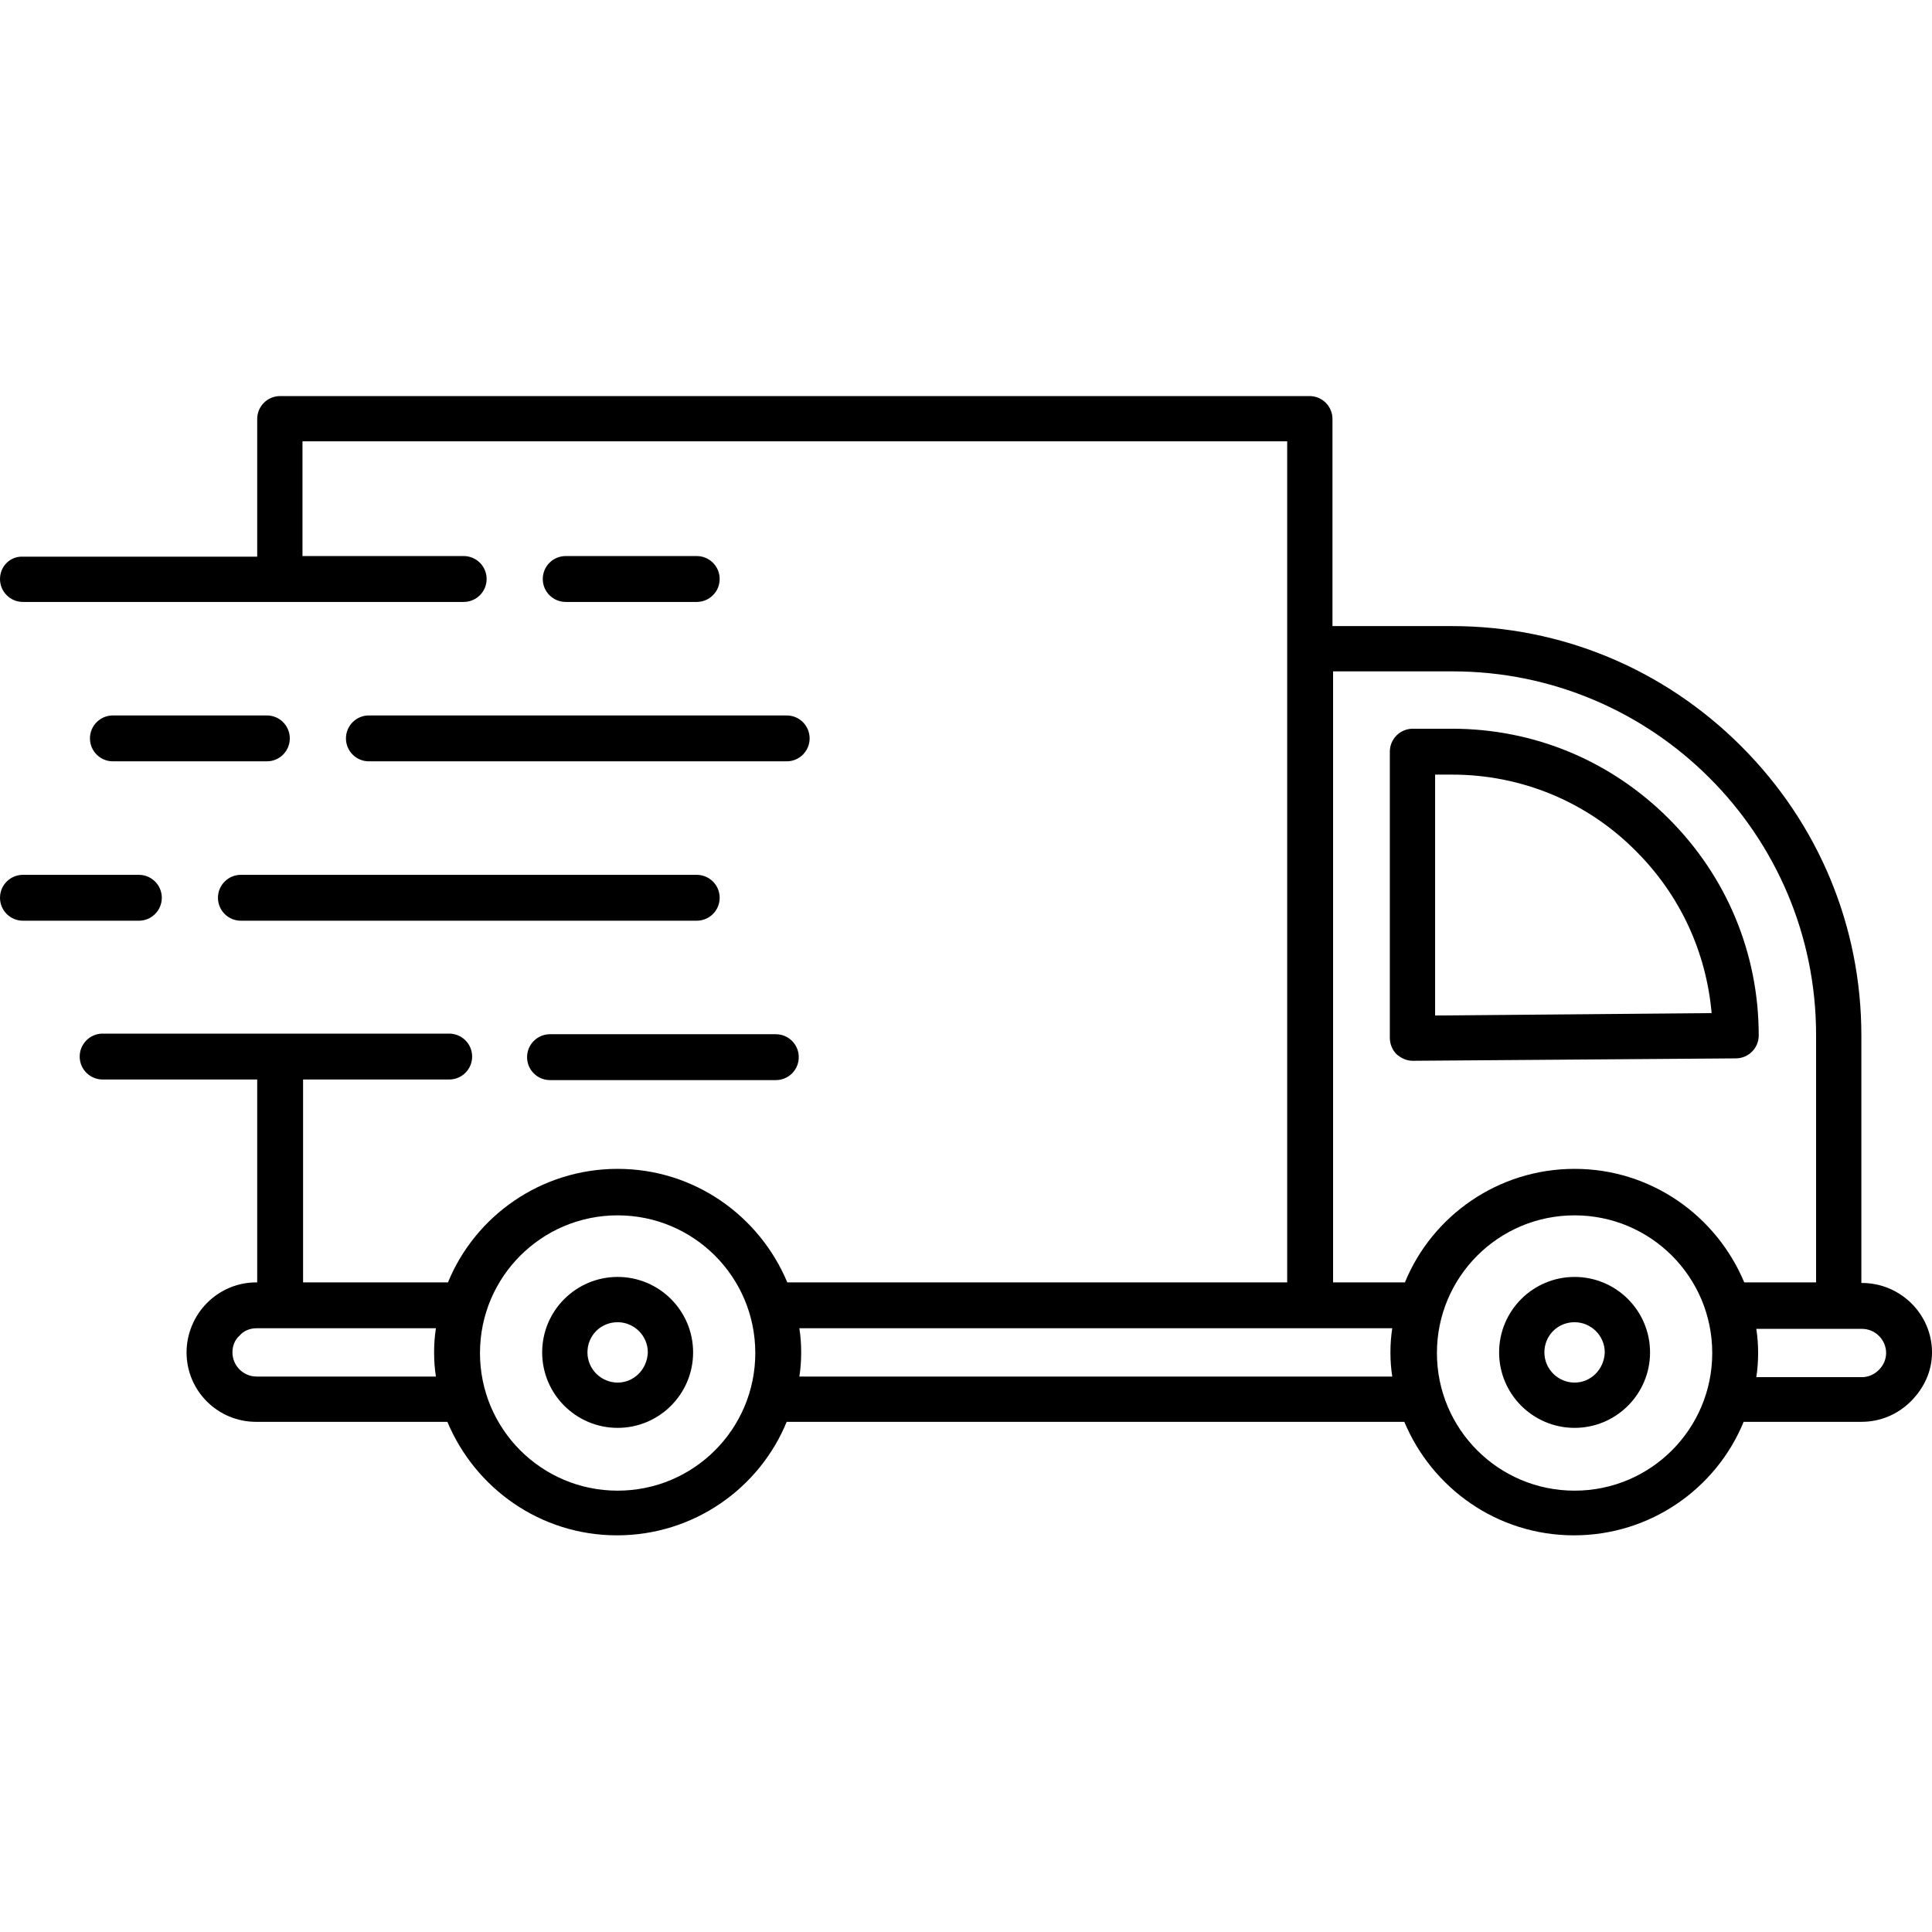
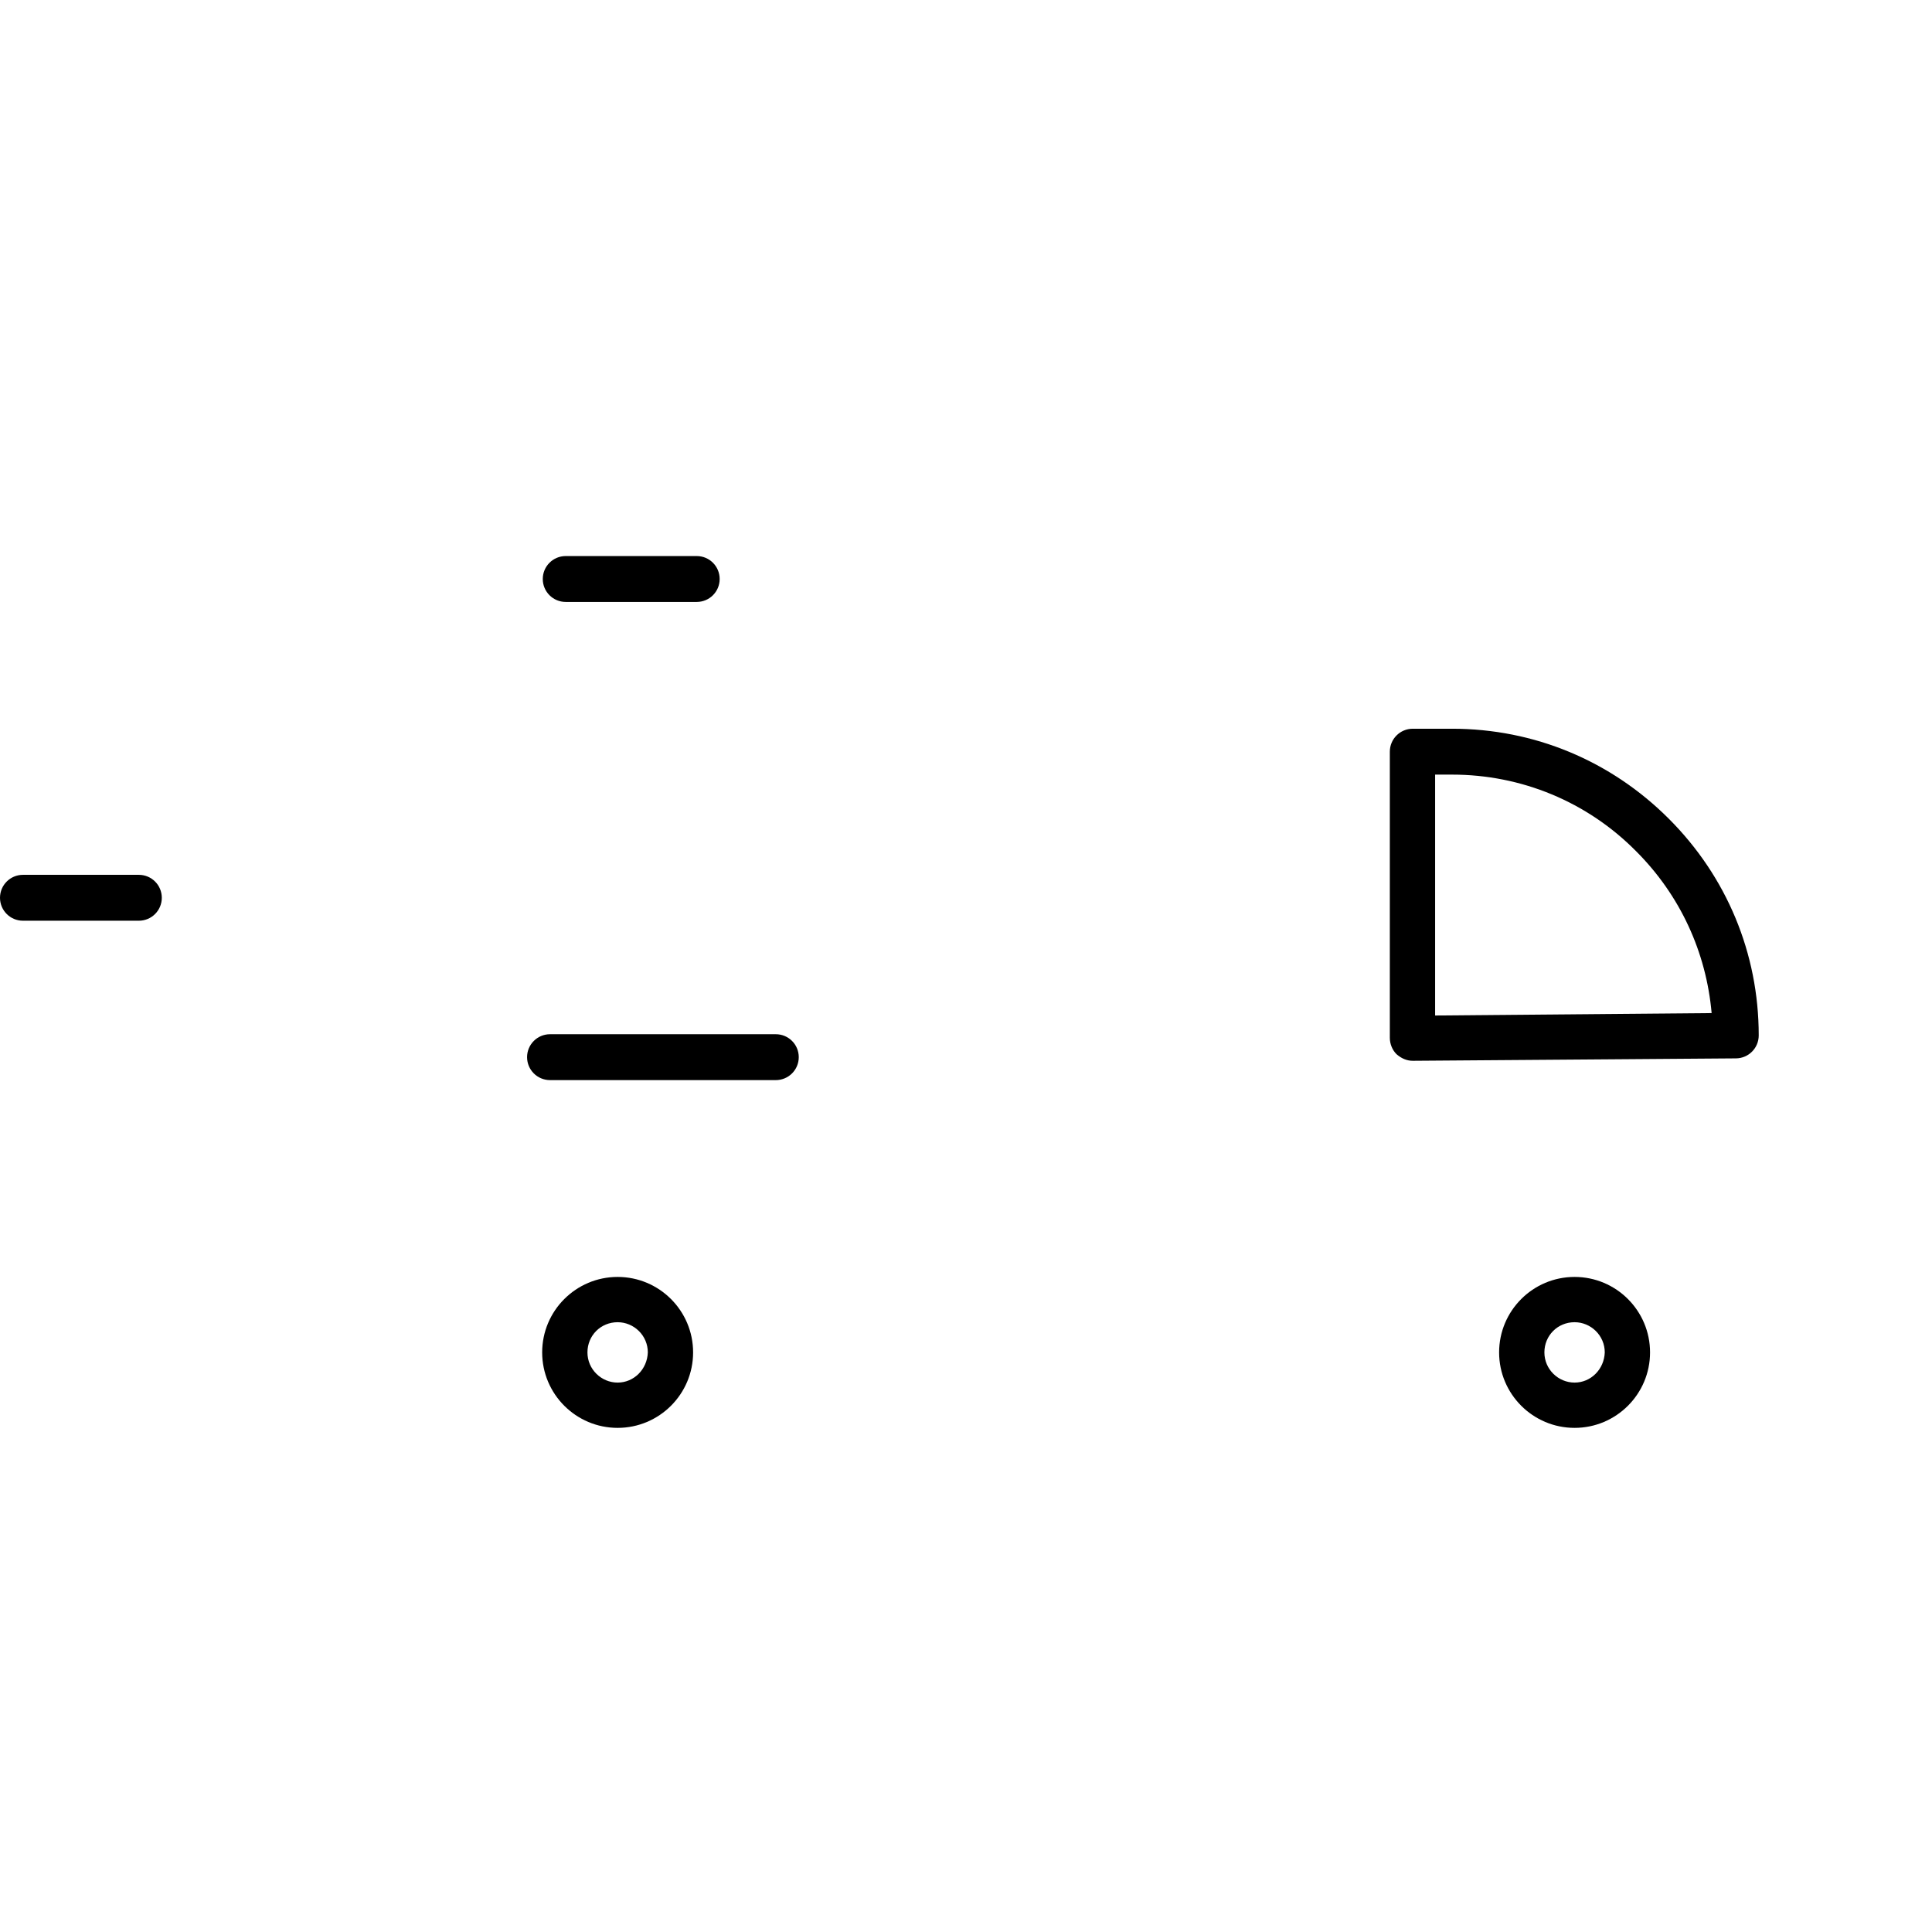
<svg xmlns="http://www.w3.org/2000/svg" version="1.1" id="Ebene_1" x="0px" y="0px" viewBox="0 0 32 32" style="enable-background:new 0 0 32 32;" xml:space="preserve">
  <g>
    <path d="M23.4,17.57L23.4,17.57l5.35-0.04c0.21,0,0.38-0.17,0.38-0.38c0-1.36-0.53-2.63-1.49-3.59s-2.23-1.49-3.59-1.49H23.4   c-0.21,0-0.38,0.17-0.38,0.38v4.74c0,0.1,0.04,0.2,0.11,0.27C23.21,17.53,23.3,17.57,23.4,17.57z M23.78,12.83h0.27   c1.15,0,2.24,0.45,3.05,1.27c0.73,0.73,1.16,1.67,1.25,2.68l-4.58,0.04V12.83z" />
-     <path d="M30.84,21.25h-0.01v-4.1c0-1.81-0.71-3.51-1.99-4.79c-1.28-1.28-2.98-1.99-4.79-1.99h-1.98V6.94   c0-0.21-0.17-0.38-0.38-0.38H4.64c-0.21,0-0.38,0.17-0.38,0.38v2.28H0.38C0.17,9.21,0,9.38,0,9.59s0.17,0.38,0.38,0.38h7.3   c0.21,0,0.38-0.17,0.38-0.38S7.89,9.21,7.68,9.21H5.01v-1.9h16.31v3.43v10.5h-8.28c-0.46-1.1-1.54-1.88-2.81-1.88   s-2.36,0.78-2.81,1.88h-2.4v-3.36h2.42c0.21,0,0.38-0.17,0.38-0.38s-0.17-0.38-0.38-0.38H1.7c-0.21,0-0.38,0.17-0.38,0.38   s0.17,0.38,0.38,0.38h2.56v3.36H4.25c-0.31,0-0.6,0.12-0.82,0.34S3.09,22.1,3.09,22.4c0,0.64,0.52,1.15,1.15,1.15h3.17   c0.46,1.1,1.54,1.88,2.81,1.88s2.36-0.78,2.81-1.88h10.23c0.46,1.1,1.54,1.88,2.81,1.88c1.27,0,2.36-0.78,2.81-1.88h1.95   c0.31,0,0.6-0.12,0.82-0.34S32,22.71,32,22.4C32,21.77,31.48,21.25,30.84,21.25z M22.08,11.12h1.98c3.32,0,6.02,2.7,6.02,6.02v4.1   h-1.19c-0.46-1.1-1.54-1.88-2.81-1.88c-1.27,0-2.36,0.78-2.81,1.88h-1.19V11.12z M4.25,22.8c-0.22,0-0.4-0.18-0.4-0.4   c0-0.11,0.04-0.21,0.12-0.28C4.04,22.04,4.14,22,4.25,22h0.39h2.58c-0.02,0.13-0.03,0.26-0.03,0.4s0.01,0.27,0.03,0.4L4.25,22.8   L4.25,22.8z M10.23,24.69c-1.26,0-2.28-1.02-2.28-2.28s1.02-2.28,2.28-2.28s2.28,1.02,2.28,2.28S11.49,24.69,10.23,24.69z    M13.24,22.8c0.02-0.13,0.03-0.26,0.03-0.4s-0.01-0.27-0.03-0.4h8.46h1.36c-0.02,0.13-0.03,0.26-0.03,0.4s0.01,0.27,0.03,0.4H13.24   z M26.08,24.69c-1.26,0-2.28-1.02-2.28-2.28s1.02-2.28,2.28-2.28s2.28,1.02,2.28,2.28S27.34,24.69,26.08,24.69z M31.12,22.69   c-0.08,0.08-0.18,0.12-0.28,0.12h-1.75c0.02-0.13,0.03-0.26,0.03-0.4s-0.01-0.27-0.03-0.4h1.36h0.39c0.22,0,0.4,0.18,0.4,0.4   C31.24,22.51,31.2,22.61,31.12,22.69z" />
    <path d="M10.23,21.15c-0.69,0-1.25,0.56-1.25,1.25c0,0.69,0.56,1.25,1.25,1.25c0.69,0,1.25-0.56,1.25-1.25   C11.48,21.71,10.92,21.15,10.23,21.15z M10.23,22.9c-0.27,0-0.5-0.22-0.5-0.5s0.22-0.5,0.5-0.5c0.27,0,0.5,0.22,0.5,0.5   C10.72,22.68,10.5,22.9,10.23,22.9z" />
    <path d="M26.08,21.15c-0.69,0-1.25,0.56-1.25,1.25c0,0.69,0.56,1.25,1.25,1.25c0.69,0,1.25-0.56,1.25-1.25   C27.33,21.71,26.77,21.15,26.08,21.15z M26.08,22.9c-0.27,0-0.5-0.22-0.5-0.5s0.22-0.5,0.5-0.5c0.27,0,0.5,0.22,0.5,0.5   C26.57,22.68,26.35,22.9,26.08,22.9z" />
    <path d="M11.54,9.97c0.21,0,0.38-0.17,0.38-0.38s-0.17-0.38-0.38-0.38H9.37c-0.21,0-0.38,0.17-0.38,0.38s0.17,0.38,0.38,0.38H11.54   z" />
-     <path d="M4.42,11.85H1.87c-0.21,0-0.38,0.17-0.38,0.38s0.17,0.38,0.38,0.38h2.55c0.21,0,0.38-0.17,0.38-0.38S4.63,11.85,4.42,11.85   z" />
-     <path d="M5.73,12.23c0,0.21,0.17,0.38,0.38,0.38h6.92c0.21,0,0.38-0.17,0.38-0.38s-0.17-0.38-0.38-0.38H6.11   C5.9,11.85,5.73,12.02,5.73,12.23z" />
    <path d="M2.68,14.87c0-0.21-0.17-0.38-0.38-0.38H0.38C0.17,14.49,0,14.66,0,14.87s0.17,0.38,0.38,0.38H2.3   C2.51,15.25,2.68,15.08,2.68,14.87z" />
-     <path d="M3.61,14.87c0,0.21,0.17,0.38,0.38,0.38h7.55c0.21,0,0.38-0.17,0.38-0.38s-0.17-0.38-0.38-0.38H3.99   C3.78,14.49,3.61,14.66,3.61,14.87z" />
    <path d="M9.11,17.13c-0.21,0-0.38,0.17-0.38,0.38s0.17,0.38,0.38,0.38h3.74c0.21,0,0.38-0.17,0.38-0.38s-0.17-0.38-0.38-0.38H9.11z   " />
  </g>
</svg>